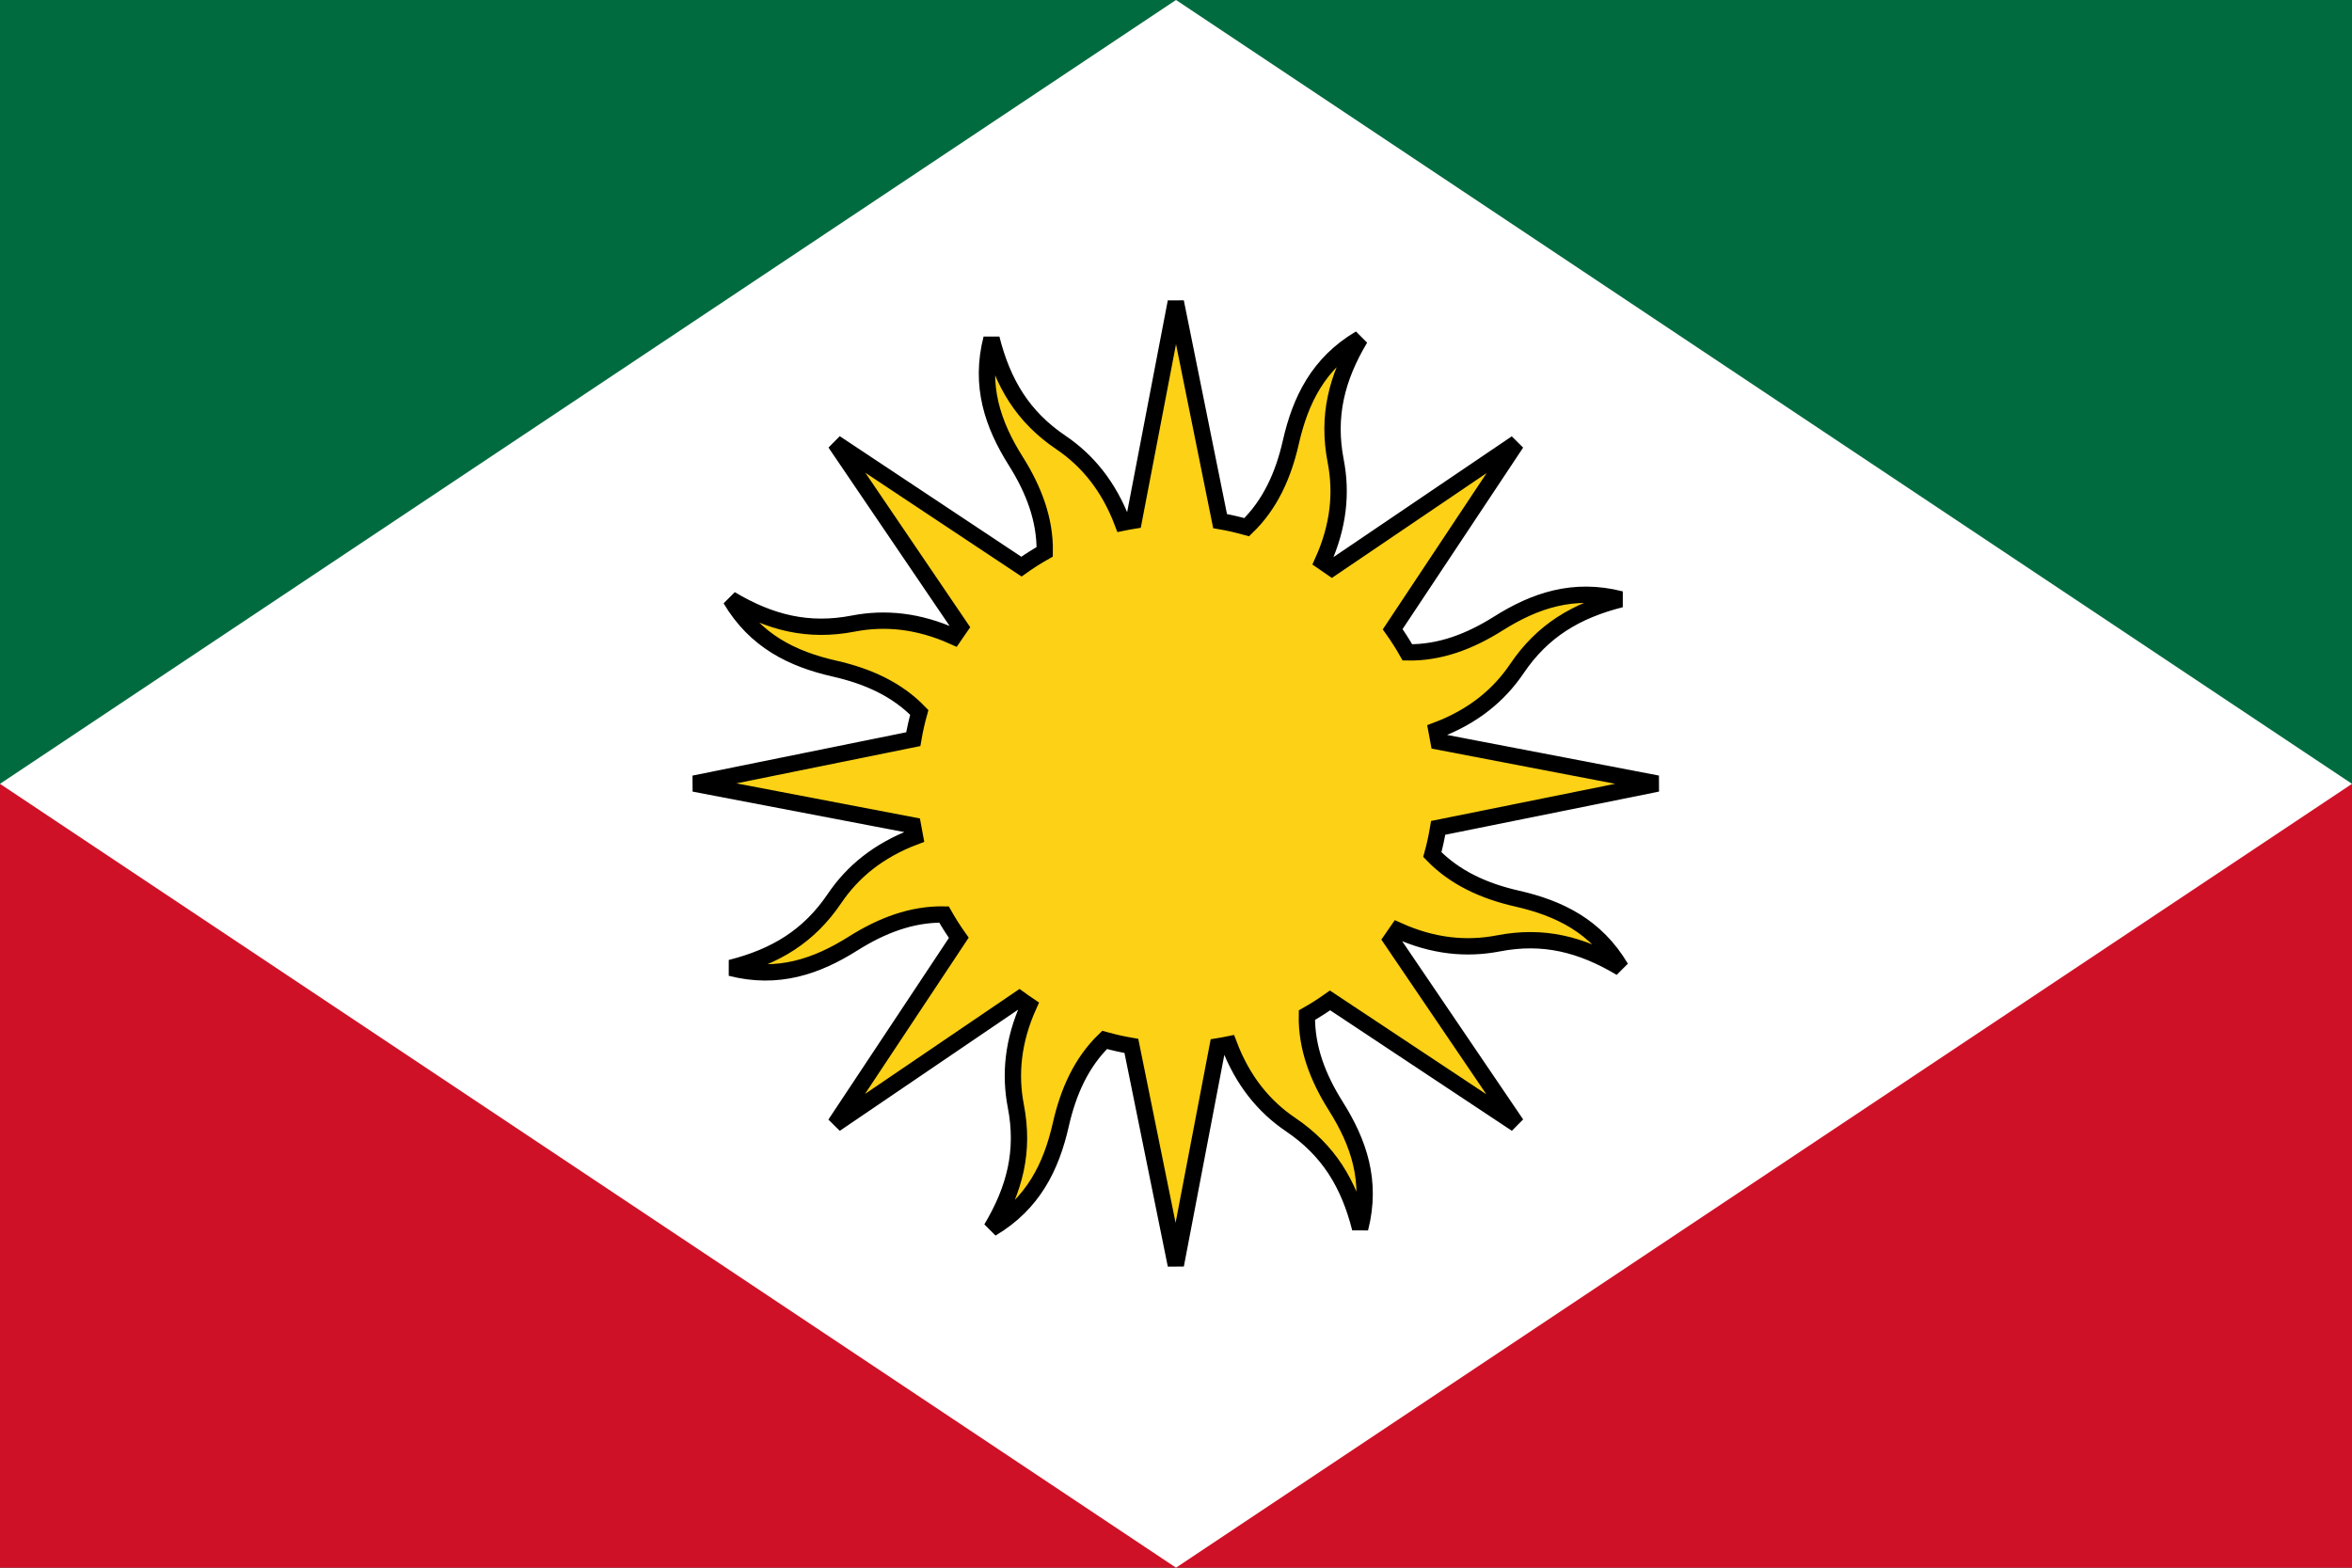
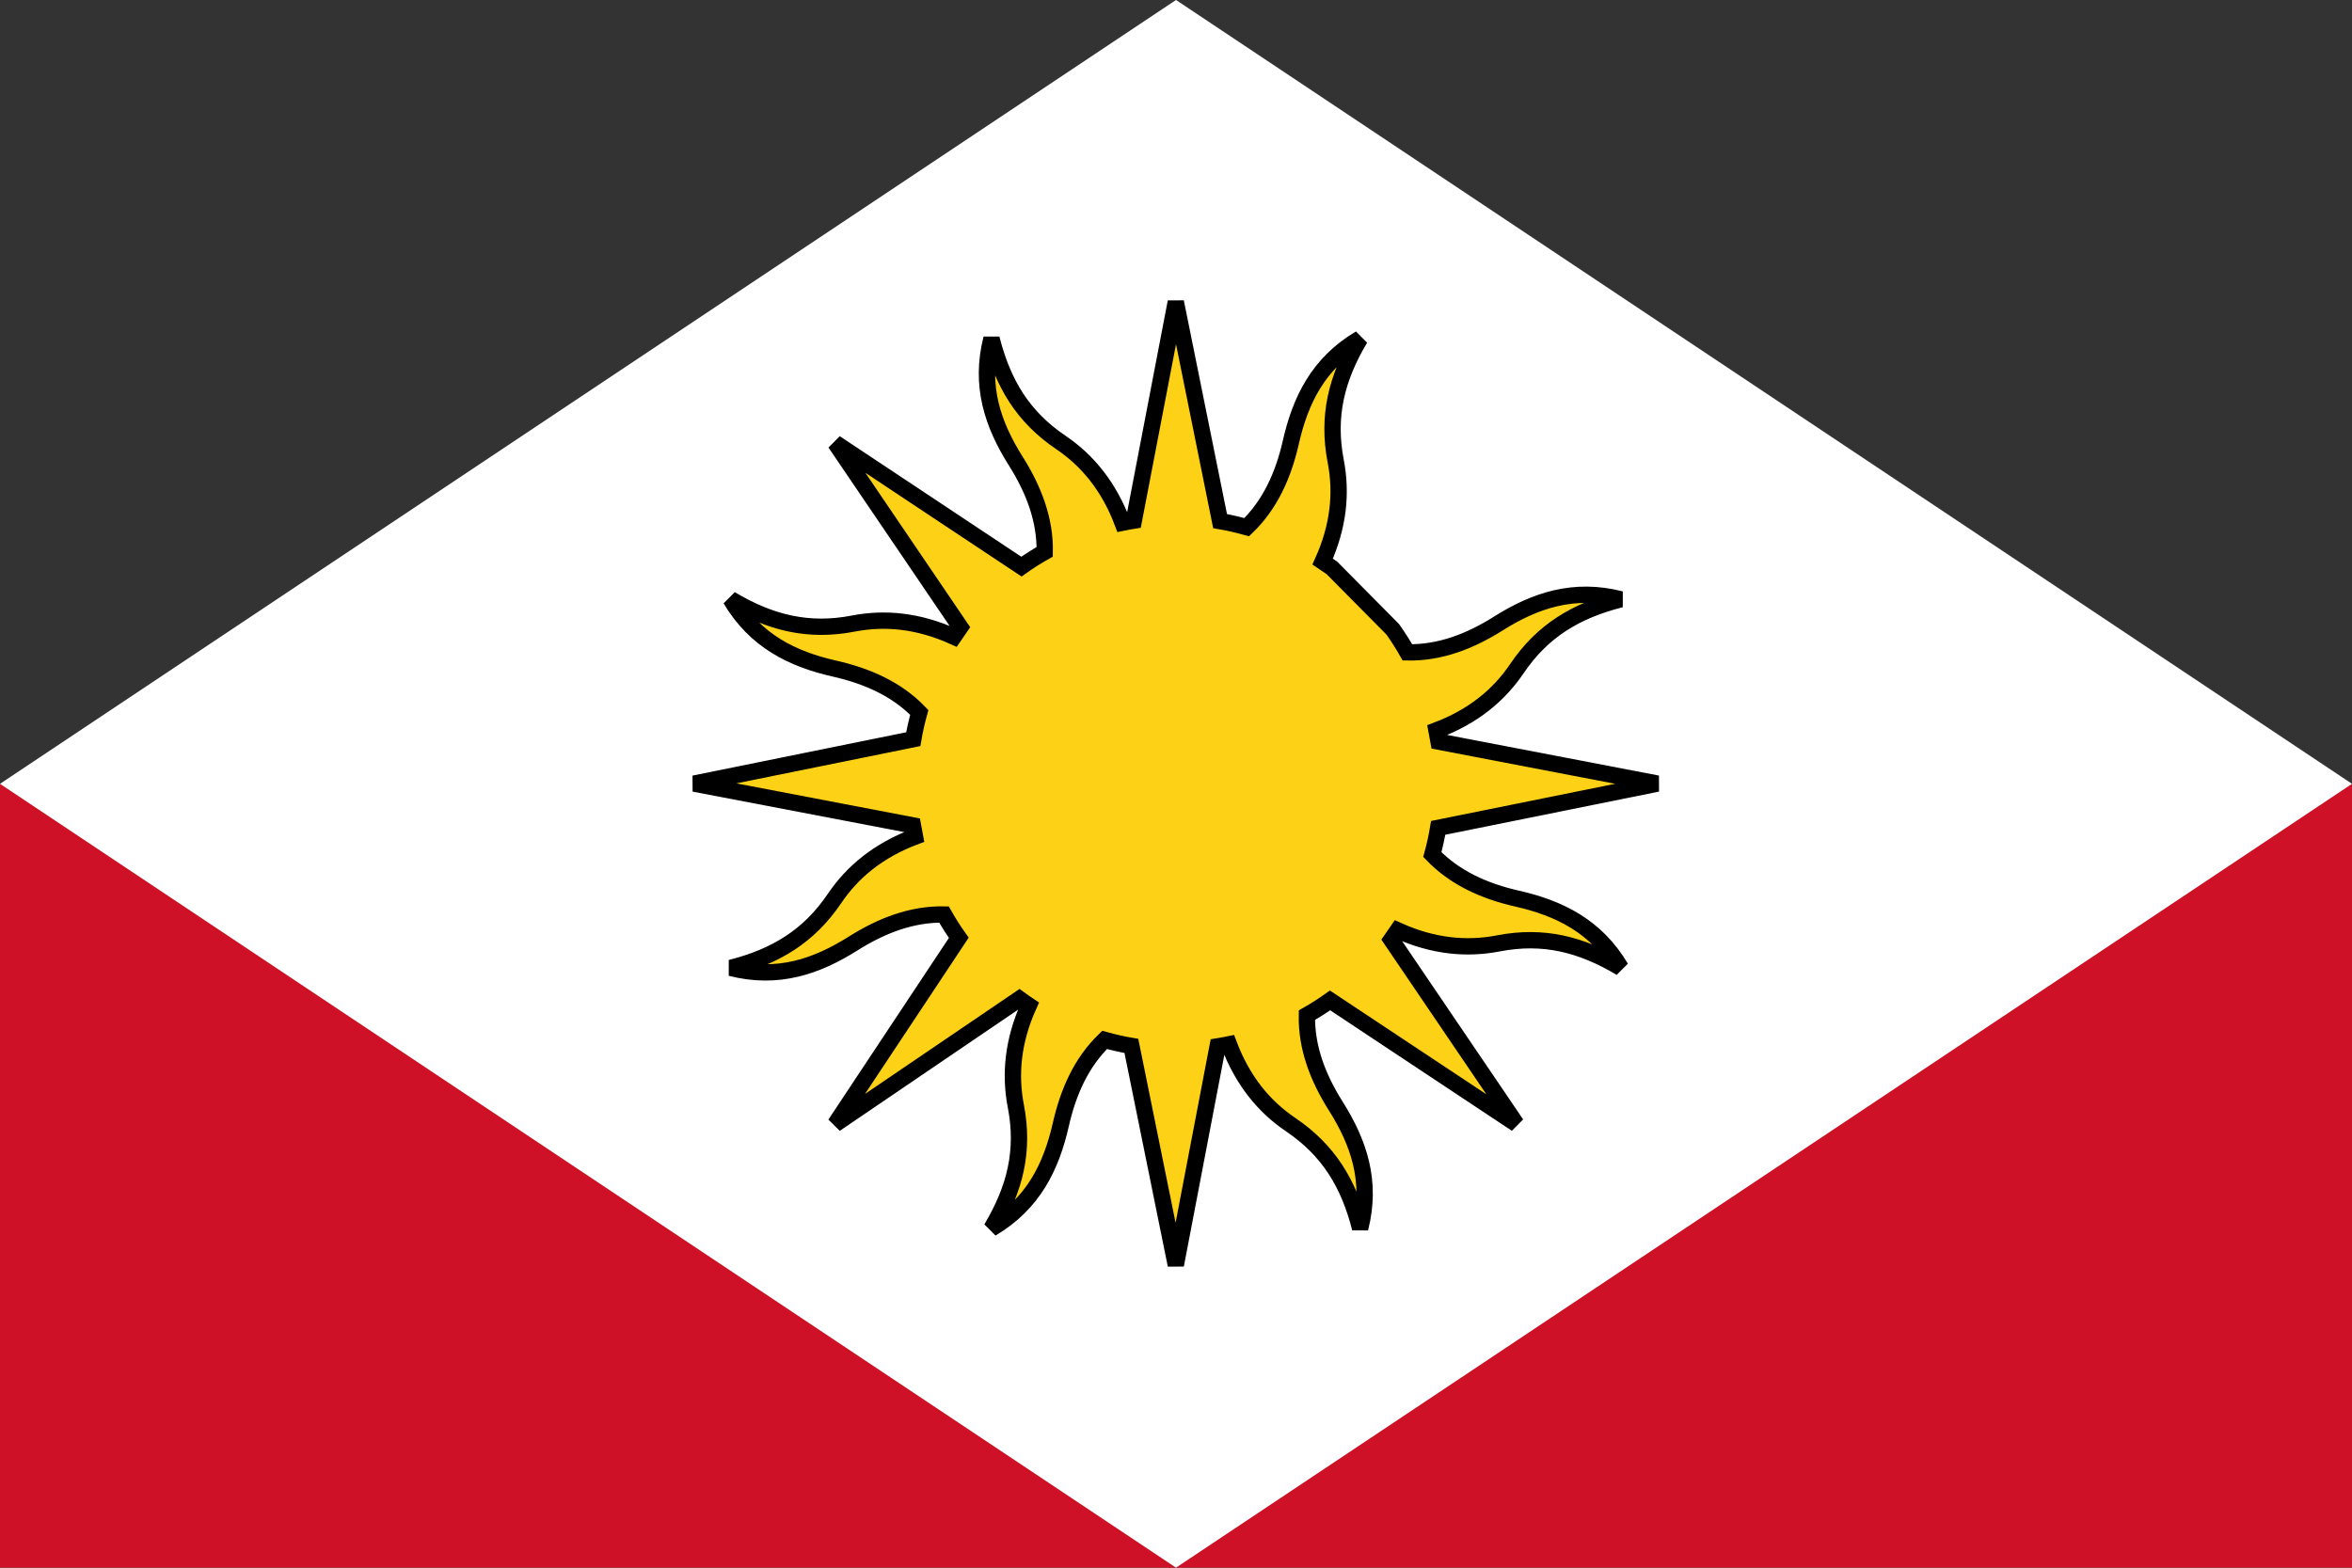
<svg xmlns="http://www.w3.org/2000/svg" version="1.0" x="0" y="0" width="360" height="240">
  <rect width="100%" height="100%" fill="#333333" stroke="none" />
-   <rect width="360" height="120" x="0" y="0" fill="#006b3f" />
  <rect width="360" height="120" x="0" y="120" fill="#ce1126" />
  <polygon points="0,120 180,0 360,120 180,240" fill="#ffffff" />
  <g transform="translate(180,120)">
    <g transform="scale(0.833)">
      <g transform="translate(-90,-90)">
-         <path style="fill:#fcd116;stroke:#000;stroke-width:3" d="M 56.096,8.165 C 53.881,16.827 56.322,23.958 60.555,30.677 C 63.829,35.872 65.98,41.409 65.877,47.358 C 64.388,48.198 62.968,49.103 61.598,50.077 L 27.387,27.354 L 50.354,61.187 C 49.942,61.757 49.54,62.349 49.153,62.935 C 42.638,60 36.523,59.418 30.696,60.546 C 22.458,62.139 15.465,60.414 8.162,56.061 C 12.721,63.753 19.522,67.067 27.267,68.825 C 33.267,70.186 38.691,72.576 42.83,76.872 C 42.38,78.49 42.008,80.127 41.725,81.789 L 1.457,89.955 L 41.634,97.638 C 41.745,98.33 41.878,99.019 42.019,99.709 C 35.336,102.237 30.584,106.14 27.26,111.059 C 22.562,118.01 16.43,121.738 8.188,123.824 C 16.85,126.039 23.969,123.568 30.688,119.335 C 35.884,116.062 41.421,113.911 47.37,114.013 C 48.21,115.502 49.115,116.922 50.089,118.293 L 27.377,152.532 L 61.227,129.524 C 61.793,129.934 62.365,130.354 62.946,130.738 C 60.012,137.252 59.442,143.396 60.569,149.224 C 62.163,157.461 60.426,164.426 56.073,171.729 C 63.764,167.17 67.078,160.368 68.836,152.624 C 70.198,146.623 72.588,141.2 76.883,137.06 C 78.505,137.512 80.135,137.882 81.801,138.166 L 89.967,178.434 L 97.65,138.256 C 98.341,138.146 99.03,138.013 99.72,137.872 C 102.248,144.557 106.153,149.307 111.07,152.631 C 118.022,157.329 121.749,163.461 123.835,171.702 C 126.05,163.04 123.58,155.922 119.347,149.202 C 116.067,143.997 113.94,138.477 114.054,132.509 C 115.533,131.674 116.942,130.77 118.305,129.802 L 152.544,152.513 L 129.565,118.651 C 129.969,118.093 130.37,117.518 130.75,116.944 C 137.266,119.887 143.405,120.449 149.235,119.322 C 157.473,117.728 164.438,119.465 171.74,123.818 C 167.181,116.127 160.392,112.841 152.647,111.084 C 146.654,109.723 141.236,107.287 137.101,102.995 C 137.55,101.38 137.895,99.749 138.177,98.09 L 178.457,89.953 L 138.268,82.241 C 138.157,81.55 138.024,80.86 137.883,80.17 C 144.573,77.644 149.318,73.74 152.642,68.82 C 157.34,61.869 163.484,58.17 171.726,56.084 C 163.064,53.869 155.933,56.311 149.214,60.544 C 144.008,63.824 138.488,65.95 132.521,65.837 C 131.685,64.358 130.782,62.948 129.814,61.586 L 152.537,27.376 L 118.663,50.326 C 118.104,49.922 117.53,49.52 116.956,49.141 C 119.895,42.629 120.472,36.512 119.345,30.684 C 117.752,22.447 119.477,15.453 123.829,8.15 C 116.138,12.709 112.853,19.499 111.095,27.243 C 109.732,33.251 107.3,38.692 102.99,42.831 C 101.379,42.383 99.755,41.995 98.102,41.714 L 89.965,1.433 L 82.252,41.623 C 81.561,41.733 80.872,41.866 80.182,42.007 C 77.654,35.322 73.751,30.573 68.832,27.249 C 61.88,22.55 58.182,16.406 56.096,8.165 z" />
+         <path style="fill:#fcd116;stroke:#000;stroke-width:3" d="M 56.096,8.165 C 53.881,16.827 56.322,23.958 60.555,30.677 C 63.829,35.872 65.98,41.409 65.877,47.358 C 64.388,48.198 62.968,49.103 61.598,50.077 L 27.387,27.354 L 50.354,61.187 C 49.942,61.757 49.54,62.349 49.153,62.935 C 42.638,60 36.523,59.418 30.696,60.546 C 22.458,62.139 15.465,60.414 8.162,56.061 C 12.721,63.753 19.522,67.067 27.267,68.825 C 33.267,70.186 38.691,72.576 42.83,76.872 C 42.38,78.49 42.008,80.127 41.725,81.789 L 1.457,89.955 L 41.634,97.638 C 41.745,98.33 41.878,99.019 42.019,99.709 C 35.336,102.237 30.584,106.14 27.26,111.059 C 22.562,118.01 16.43,121.738 8.188,123.824 C 16.85,126.039 23.969,123.568 30.688,119.335 C 35.884,116.062 41.421,113.911 47.37,114.013 C 48.21,115.502 49.115,116.922 50.089,118.293 L 27.377,152.532 L 61.227,129.524 C 61.793,129.934 62.365,130.354 62.946,130.738 C 60.012,137.252 59.442,143.396 60.569,149.224 C 62.163,157.461 60.426,164.426 56.073,171.729 C 63.764,167.17 67.078,160.368 68.836,152.624 C 70.198,146.623 72.588,141.2 76.883,137.06 C 78.505,137.512 80.135,137.882 81.801,138.166 L 89.967,178.434 L 97.65,138.256 C 98.341,138.146 99.03,138.013 99.72,137.872 C 102.248,144.557 106.153,149.307 111.07,152.631 C 118.022,157.329 121.749,163.461 123.835,171.702 C 126.05,163.04 123.58,155.922 119.347,149.202 C 116.067,143.997 113.94,138.477 114.054,132.509 C 115.533,131.674 116.942,130.77 118.305,129.802 L 152.544,152.513 L 129.565,118.651 C 129.969,118.093 130.37,117.518 130.75,116.944 C 137.266,119.887 143.405,120.449 149.235,119.322 C 157.473,117.728 164.438,119.465 171.74,123.818 C 167.181,116.127 160.392,112.841 152.647,111.084 C 146.654,109.723 141.236,107.287 137.101,102.995 C 137.55,101.38 137.895,99.749 138.177,98.09 L 178.457,89.953 L 138.268,82.241 C 138.157,81.55 138.024,80.86 137.883,80.17 C 144.573,77.644 149.318,73.74 152.642,68.82 C 157.34,61.869 163.484,58.17 171.726,56.084 C 163.064,53.869 155.933,56.311 149.214,60.544 C 144.008,63.824 138.488,65.95 132.521,65.837 C 131.685,64.358 130.782,62.948 129.814,61.586 L 118.663,50.326 C 118.104,49.922 117.53,49.52 116.956,49.141 C 119.895,42.629 120.472,36.512 119.345,30.684 C 117.752,22.447 119.477,15.453 123.829,8.15 C 116.138,12.709 112.853,19.499 111.095,27.243 C 109.732,33.251 107.3,38.692 102.99,42.831 C 101.379,42.383 99.755,41.995 98.102,41.714 L 89.965,1.433 L 82.252,41.623 C 81.561,41.733 80.872,41.866 80.182,42.007 C 77.654,35.322 73.751,30.573 68.832,27.249 C 61.88,22.55 58.182,16.406 56.096,8.165 z" />
      </g>
    </g>
  </g>
</svg>